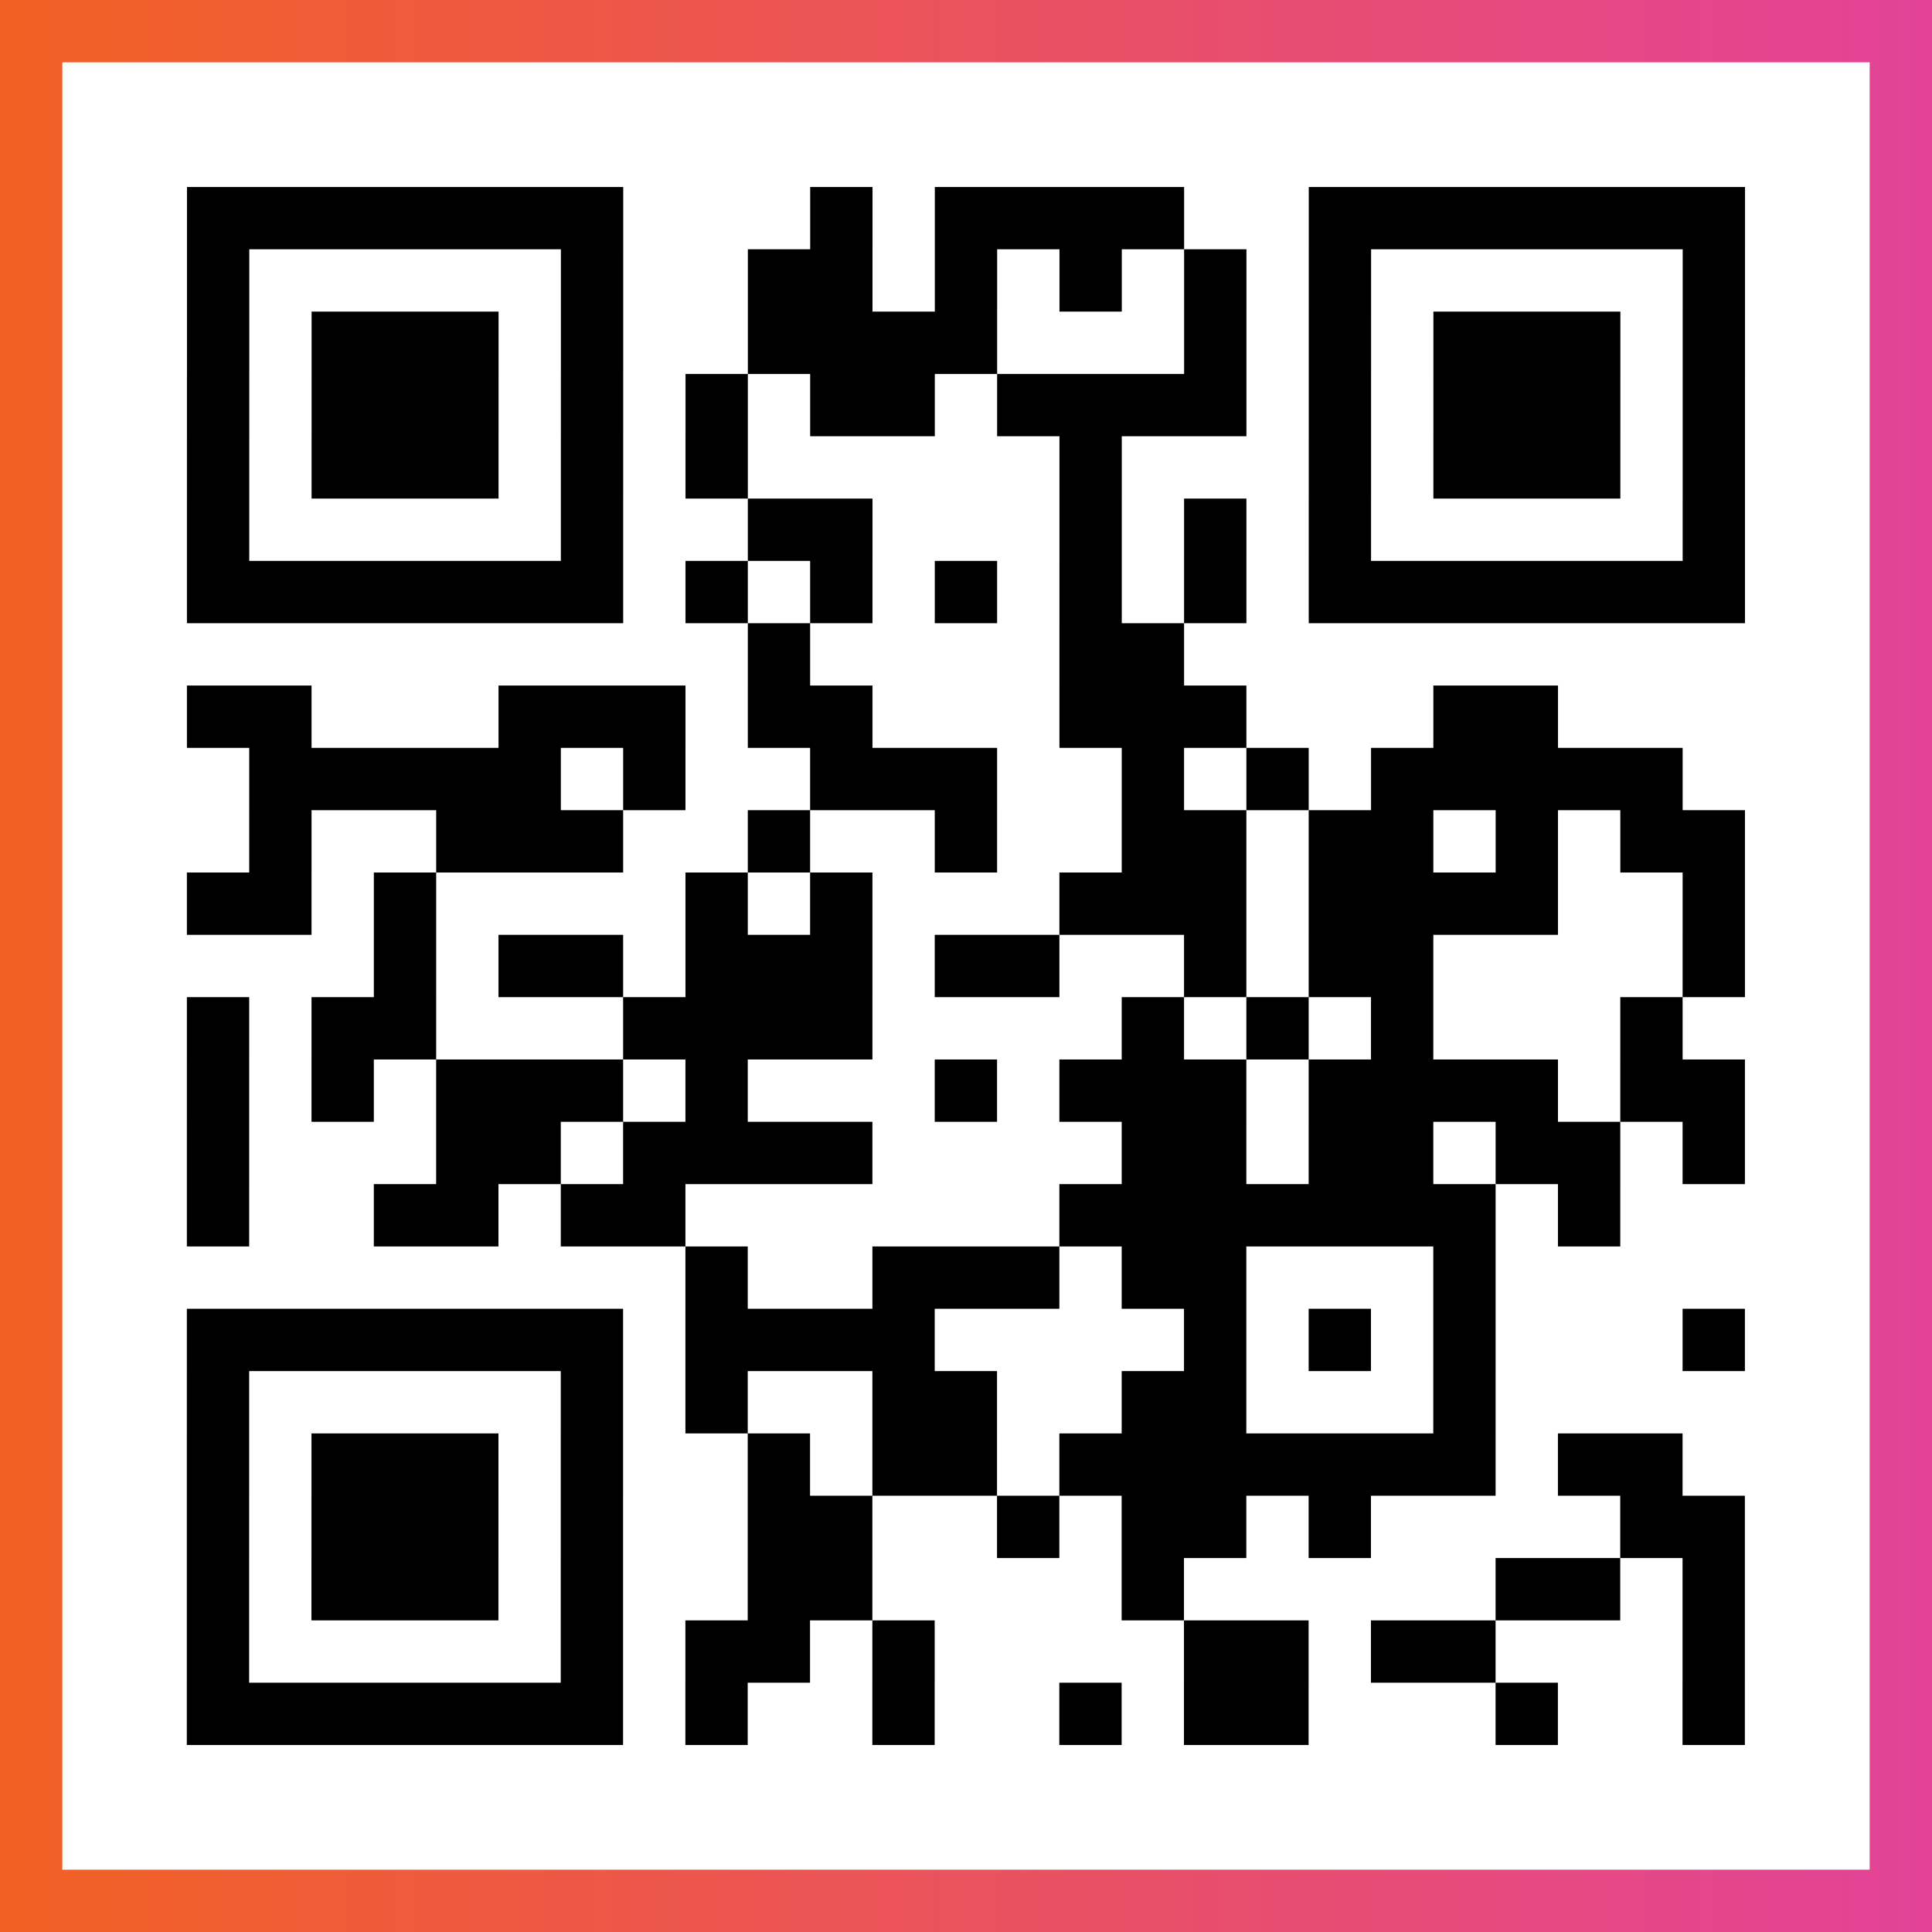
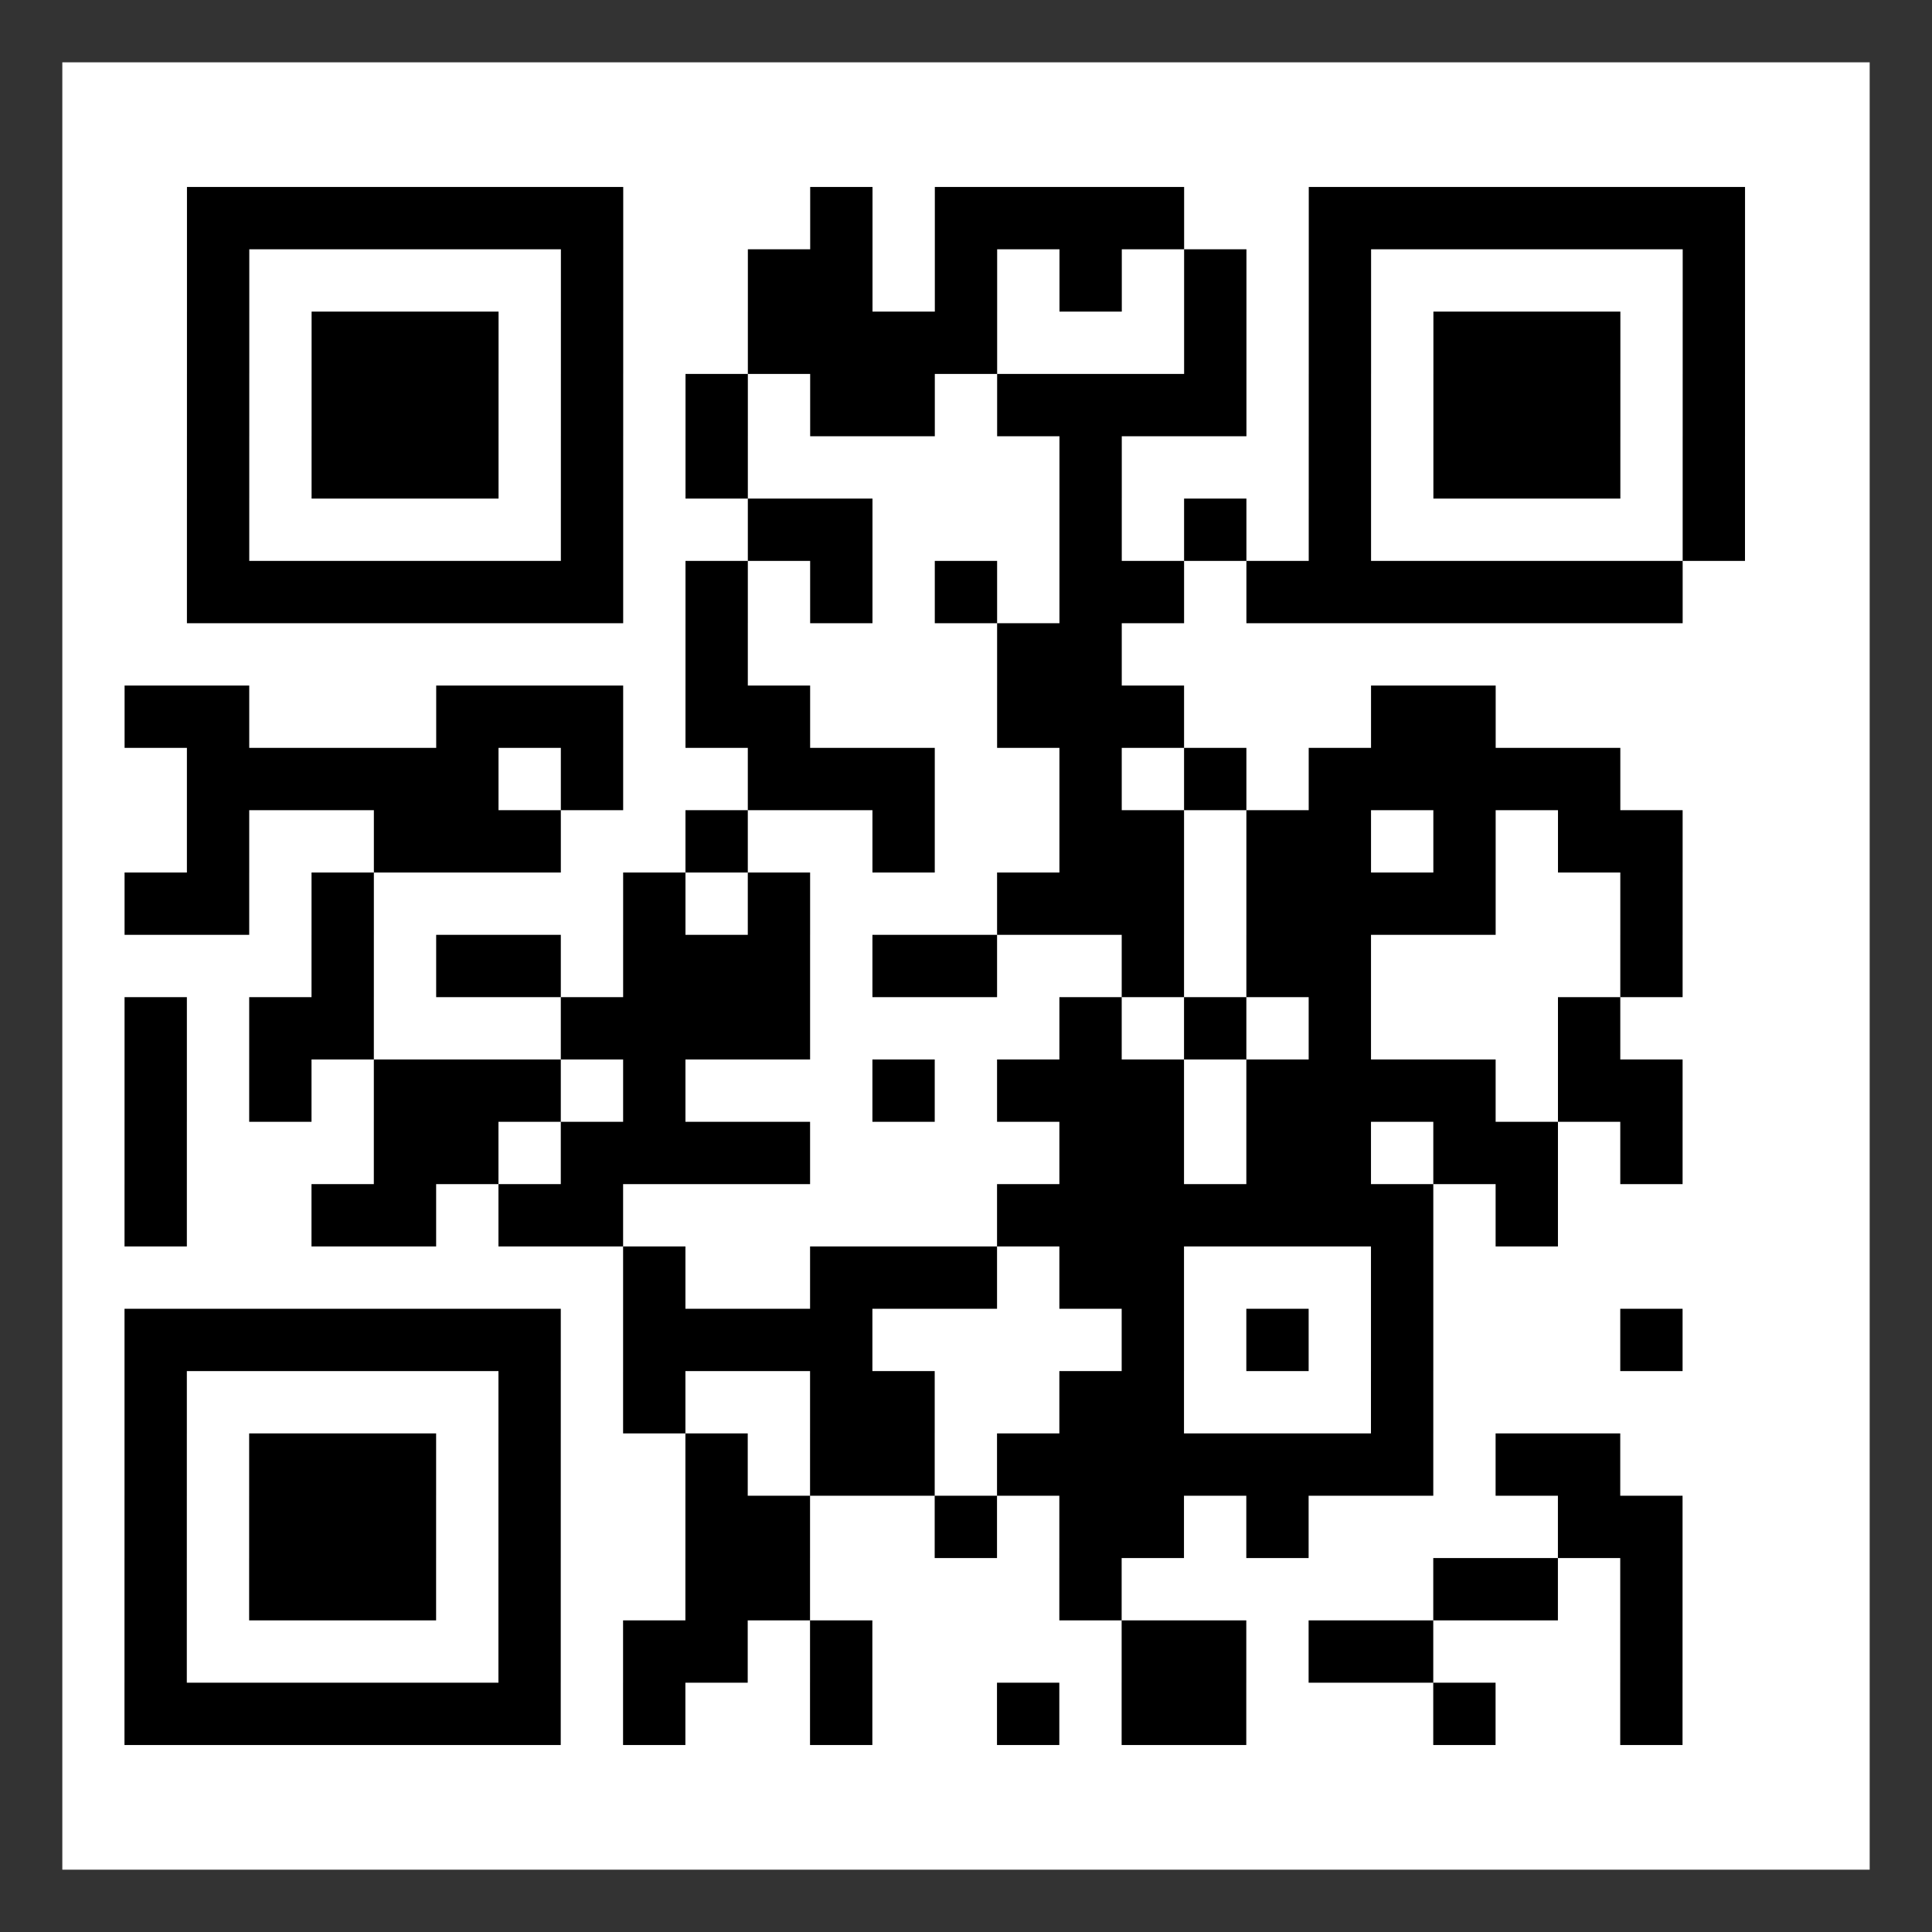
<svg xmlns="http://www.w3.org/2000/svg" viewBox="-1 -1 31 31" width="93" height="93">
  <rect x="-1" y="-1" width="31" height="31" fill="#333333" stroke="none" />
  <defs>
    <linearGradient id="primary">
      <stop class="start" offset="0%" stop-color="#f26122" />
      <stop class="stop" offset="100%" stop-color="#e24398" />
    </linearGradient>
  </defs>
-   <rect x="-1" y="-1" width="31" height="31" fill="url(#primary)" />
  <rect x="0" y="0" width="29" height="29" fill="#fff" />
-   <path stroke="#000" d="M2 2.5h7m3 0h1m1 0h4m2 0h7m-25 1h1m5 0h1m2 0h2m1 0h1m1 0h1m1 0h1m1 0h1m5 0h1m-25 1h1m1 0h3m1 0h1m2 0h4m3 0h1m1 0h1m1 0h3m1 0h1m-25 1h1m1 0h3m1 0h1m1 0h1m1 0h2m1 0h4m1 0h1m1 0h3m1 0h1m-25 1h1m1 0h3m1 0h1m1 0h1m5 0h1m3 0h1m1 0h3m1 0h1m-25 1h1m5 0h1m2 0h2m3 0h1m1 0h1m1 0h1m5 0h1m-25 1h7m1 0h1m1 0h1m1 0h1m1 0h1m1 0h1m1 0h7m-16 1h1m4 0h2m-16 1h2m3 0h3m1 0h2m3 0h3m3 0h2m-21 1h5m1 0h1m2 0h3m2 0h1m1 0h1m1 0h5m-23 1h1m2 0h3m2 0h1m2 0h1m2 0h2m1 0h2m1 0h1m1 0h2m-25 1h2m1 0h1m4 0h1m1 0h1m3 0h3m1 0h4m2 0h1m-22 1h1m1 0h2m1 0h3m1 0h2m2 0h1m1 0h2m4 0h1m-25 1h1m1 0h2m3 0h4m4 0h1m1 0h1m1 0h1m3 0h1m-24 1h1m1 0h1m1 0h3m1 0h1m3 0h1m1 0h3m1 0h4m1 0h2m-25 1h1m3 0h2m1 0h4m4 0h2m1 0h2m1 0h2m1 0h1m-25 1h1m2 0h2m1 0h2m6 0h7m1 0h1m-15 1h1m2 0h3m1 0h2m3 0h1m-21 1h7m1 0h4m4 0h1m1 0h1m1 0h1m3 0h1m-25 1h1m5 0h1m1 0h1m2 0h2m2 0h2m3 0h1m-21 1h1m1 0h3m1 0h1m2 0h1m1 0h2m1 0h7m1 0h2m-24 1h1m1 0h3m1 0h1m2 0h2m2 0h1m1 0h2m1 0h1m4 0h2m-25 1h1m1 0h3m1 0h1m2 0h2m4 0h1m5 0h2m1 0h1m-25 1h1m5 0h1m1 0h2m1 0h1m4 0h2m1 0h2m3 0h1m-25 1h7m1 0h1m2 0h1m2 0h1m1 0h2m3 0h1m2 0h1" />
+   <path stroke="#000" d="M2 2.5h7m3 0h1m1 0h4m2 0h7m-25 1h1m5 0h1m2 0h2m1 0h1m1 0h1m1 0h1m1 0h1m5 0h1m-25 1h1m1 0h3m1 0h1m2 0h4m3 0h1m1 0h1m1 0h3m1 0h1m-25 1h1m1 0h3m1 0h1m1 0h1m1 0h2m1 0h4m1 0h1m1 0h3m1 0h1m-25 1h1m1 0h3m1 0h1m1 0h1m5 0h1m3 0h1m1 0h3m1 0h1m-25 1h1m5 0h1m2 0h2m3 0h1m1 0h1m1 0h1m5 0h1m-25 1h7m1 0h1m1 0h1m1 0h1m1 0h1h1m1 0h7m-16 1h1m4 0h2m-16 1h2m3 0h3m1 0h2m3 0h3m3 0h2m-21 1h5m1 0h1m2 0h3m2 0h1m1 0h1m1 0h5m-23 1h1m2 0h3m2 0h1m2 0h1m2 0h2m1 0h2m1 0h1m1 0h2m-25 1h2m1 0h1m4 0h1m1 0h1m3 0h3m1 0h4m2 0h1m-22 1h1m1 0h2m1 0h3m1 0h2m2 0h1m1 0h2m4 0h1m-25 1h1m1 0h2m3 0h4m4 0h1m1 0h1m1 0h1m3 0h1m-24 1h1m1 0h1m1 0h3m1 0h1m3 0h1m1 0h3m1 0h4m1 0h2m-25 1h1m3 0h2m1 0h4m4 0h2m1 0h2m1 0h2m1 0h1m-25 1h1m2 0h2m1 0h2m6 0h7m1 0h1m-15 1h1m2 0h3m1 0h2m3 0h1m-21 1h7m1 0h4m4 0h1m1 0h1m1 0h1m3 0h1m-25 1h1m5 0h1m1 0h1m2 0h2m2 0h2m3 0h1m-21 1h1m1 0h3m1 0h1m2 0h1m1 0h2m1 0h7m1 0h2m-24 1h1m1 0h3m1 0h1m2 0h2m2 0h1m1 0h2m1 0h1m4 0h2m-25 1h1m1 0h3m1 0h1m2 0h2m4 0h1m5 0h2m1 0h1m-25 1h1m5 0h1m1 0h2m1 0h1m4 0h2m1 0h2m3 0h1m-25 1h7m1 0h1m2 0h1m2 0h1m1 0h2m3 0h1m2 0h1" />
</svg>